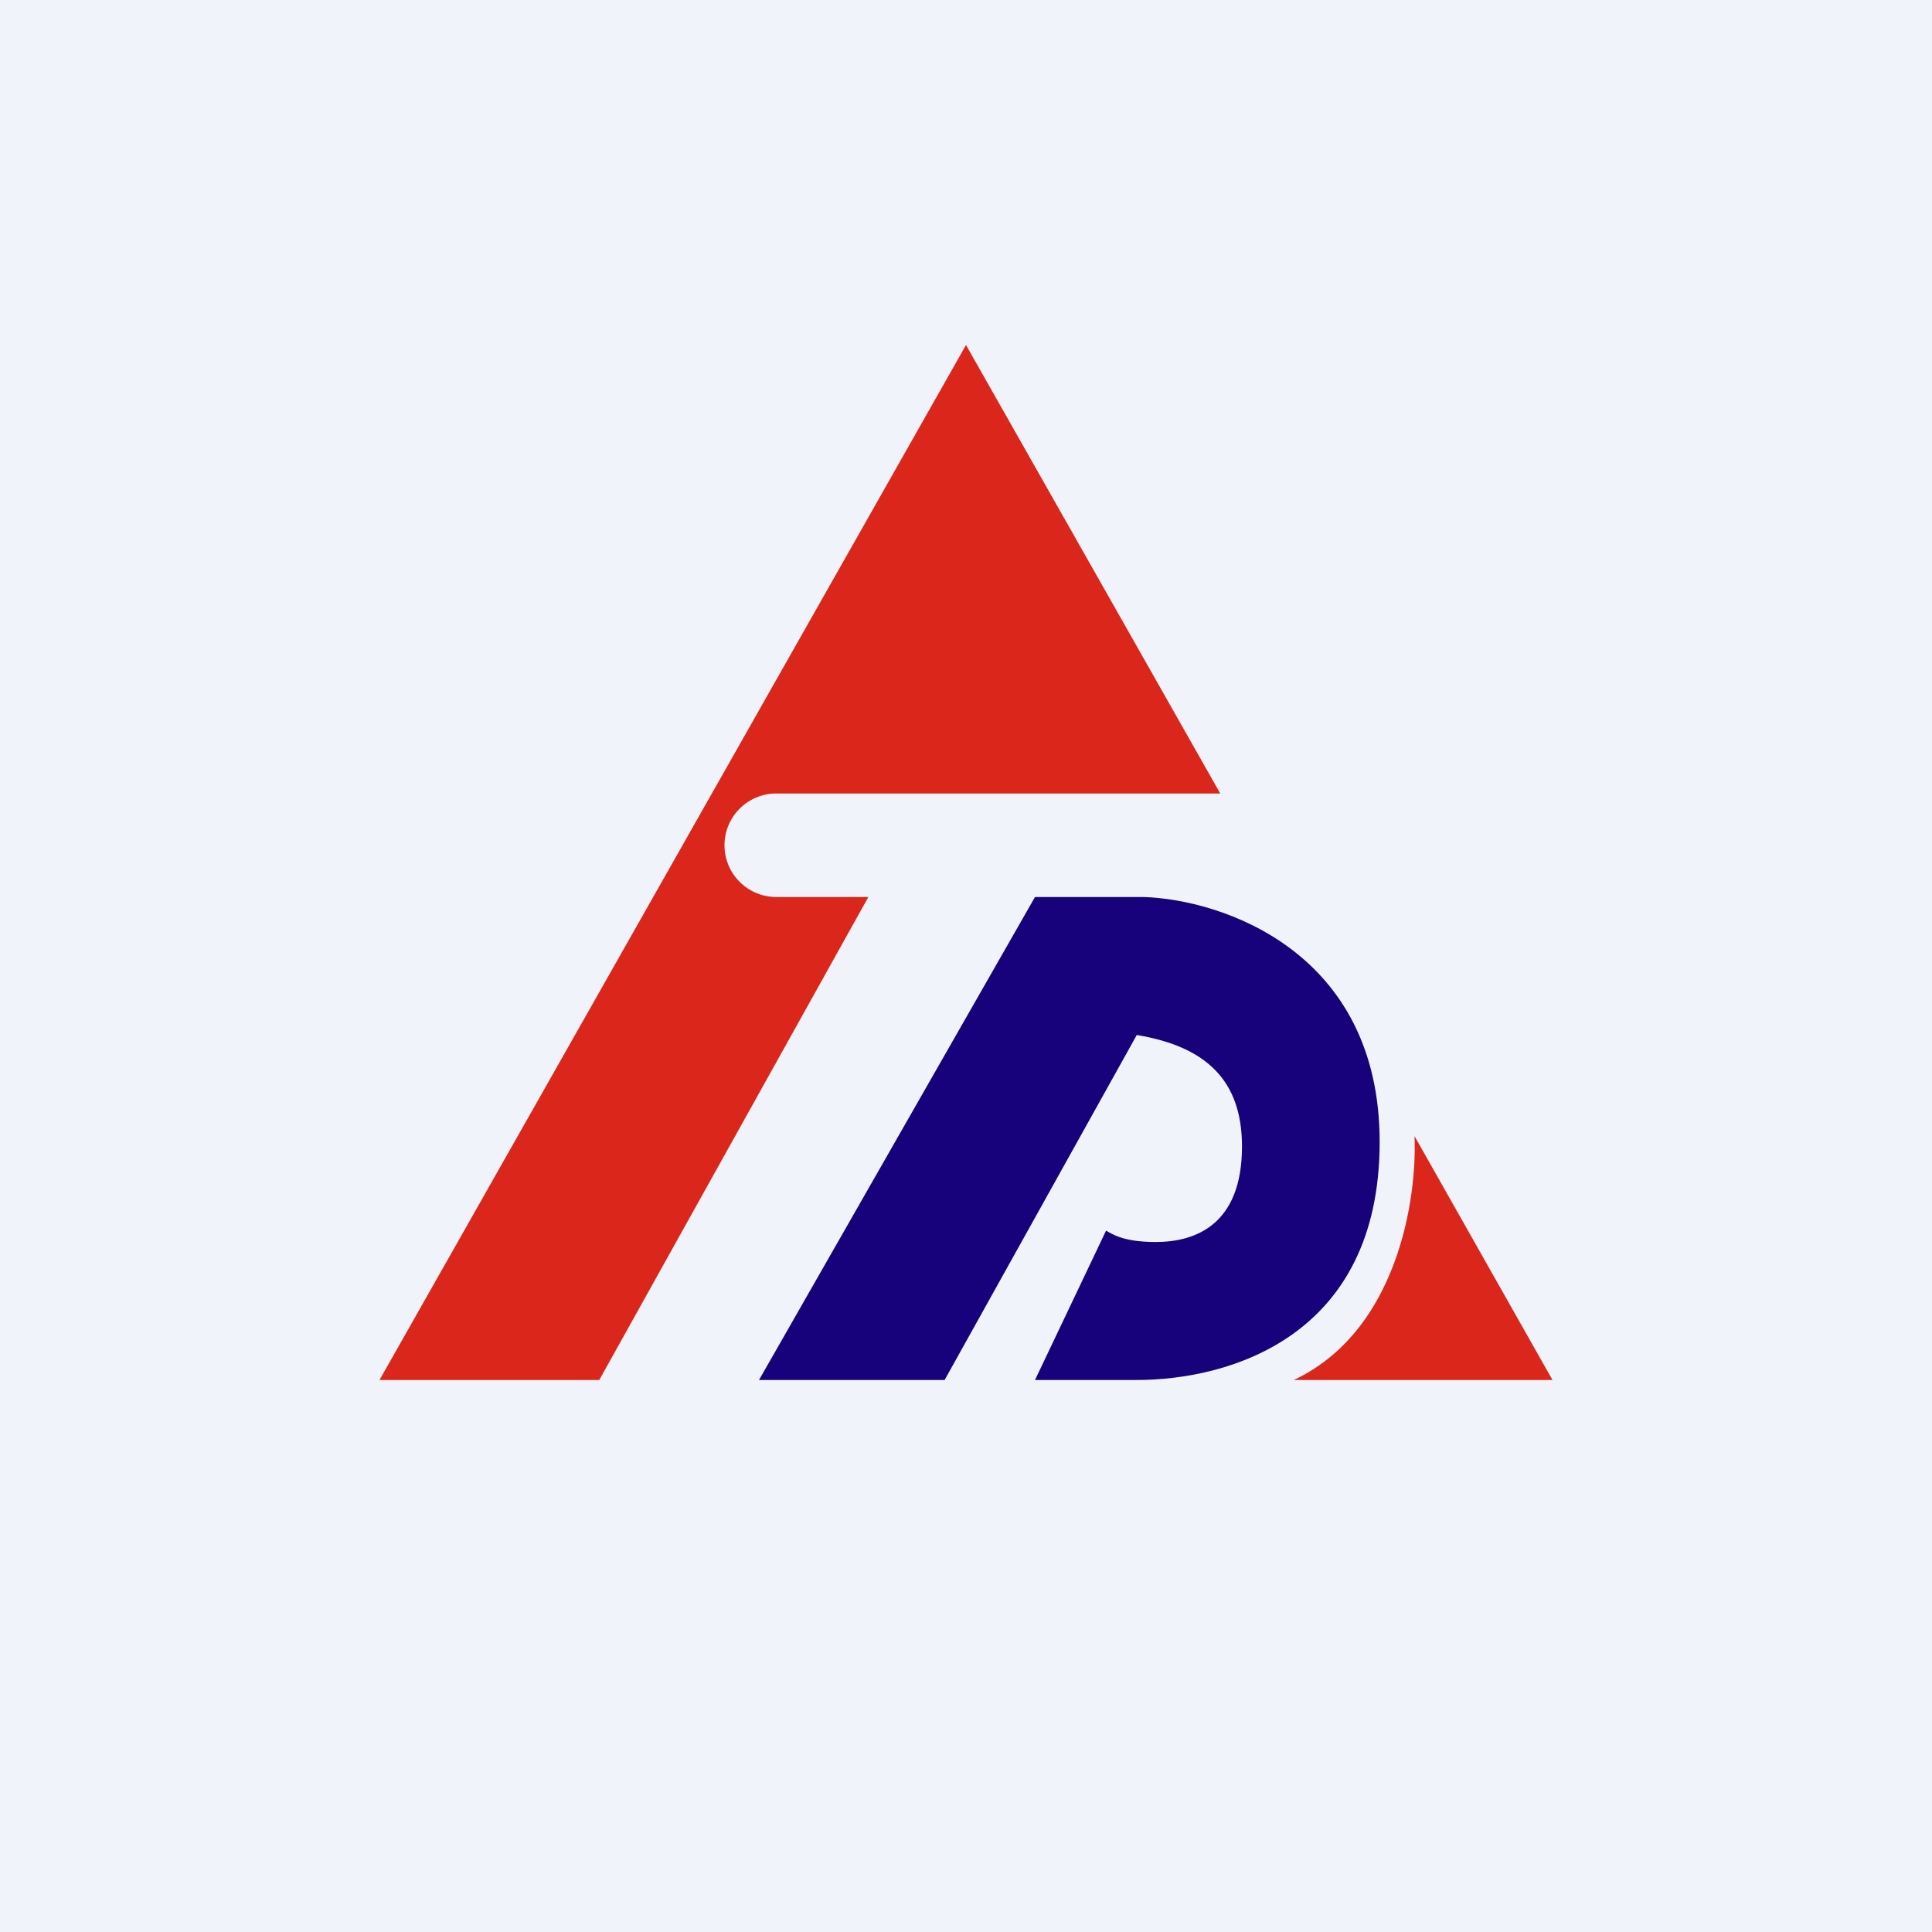
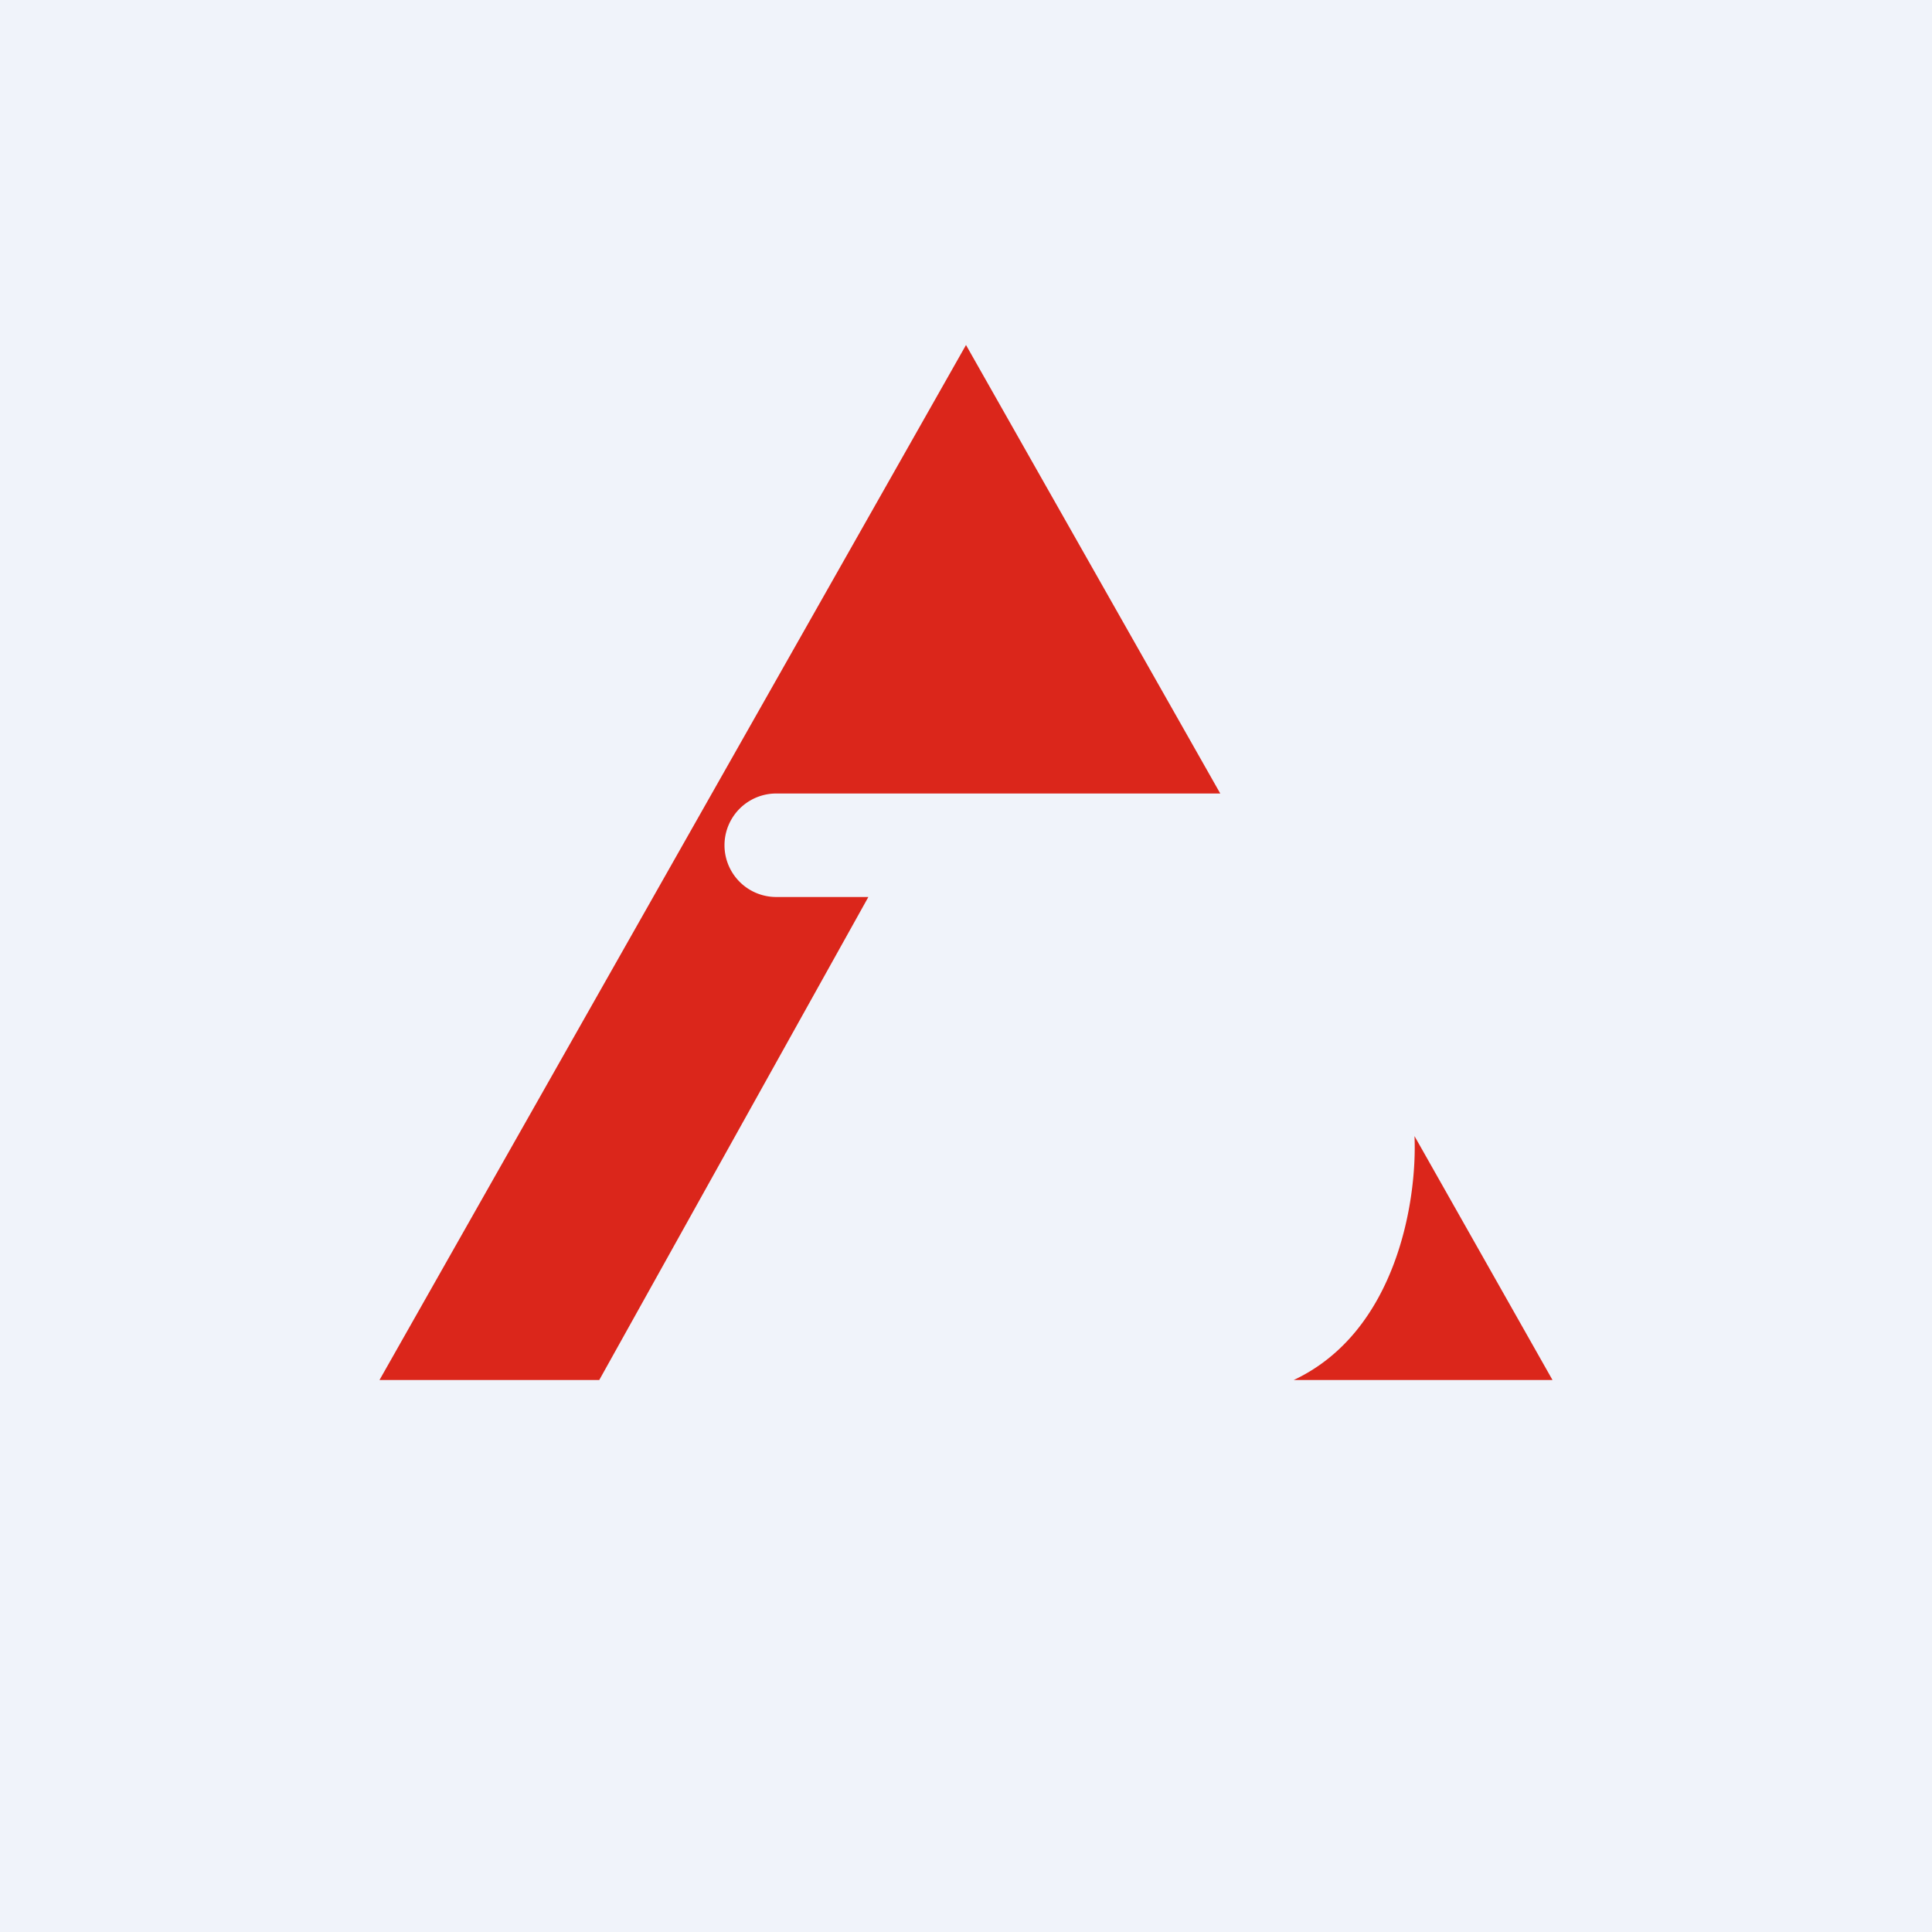
<svg xmlns="http://www.w3.org/2000/svg" width="56" height="56" viewBox="0 0 56 56">
  <path fill="#F0F3FA" d="M0 0h56v56H0z" />
-   <path d="m30 26-8 14h5.38l5.57-10c1.99.33 3.05 1.3 3.05 3.23C36 35.5 34.65 36 33.5 36c-.92 0-1.25-.22-1.44-.33L30 40h2.94c2.7 0 7.05-1.26 7.05-6.9 0-5.52-4.57-7.03-6.85-7.1H30Z" fill="#17027B" />
  <path d="m28 10 7.37 13H22.5a1.5 1.5 0 0 0 0 3h2.67l-7.8 14H11l17-30Zm9.5 30H45l-4-7.07c.08 1.87-.52 5.67-3.5 7.07Z" fill="#DB261B" />
</svg>